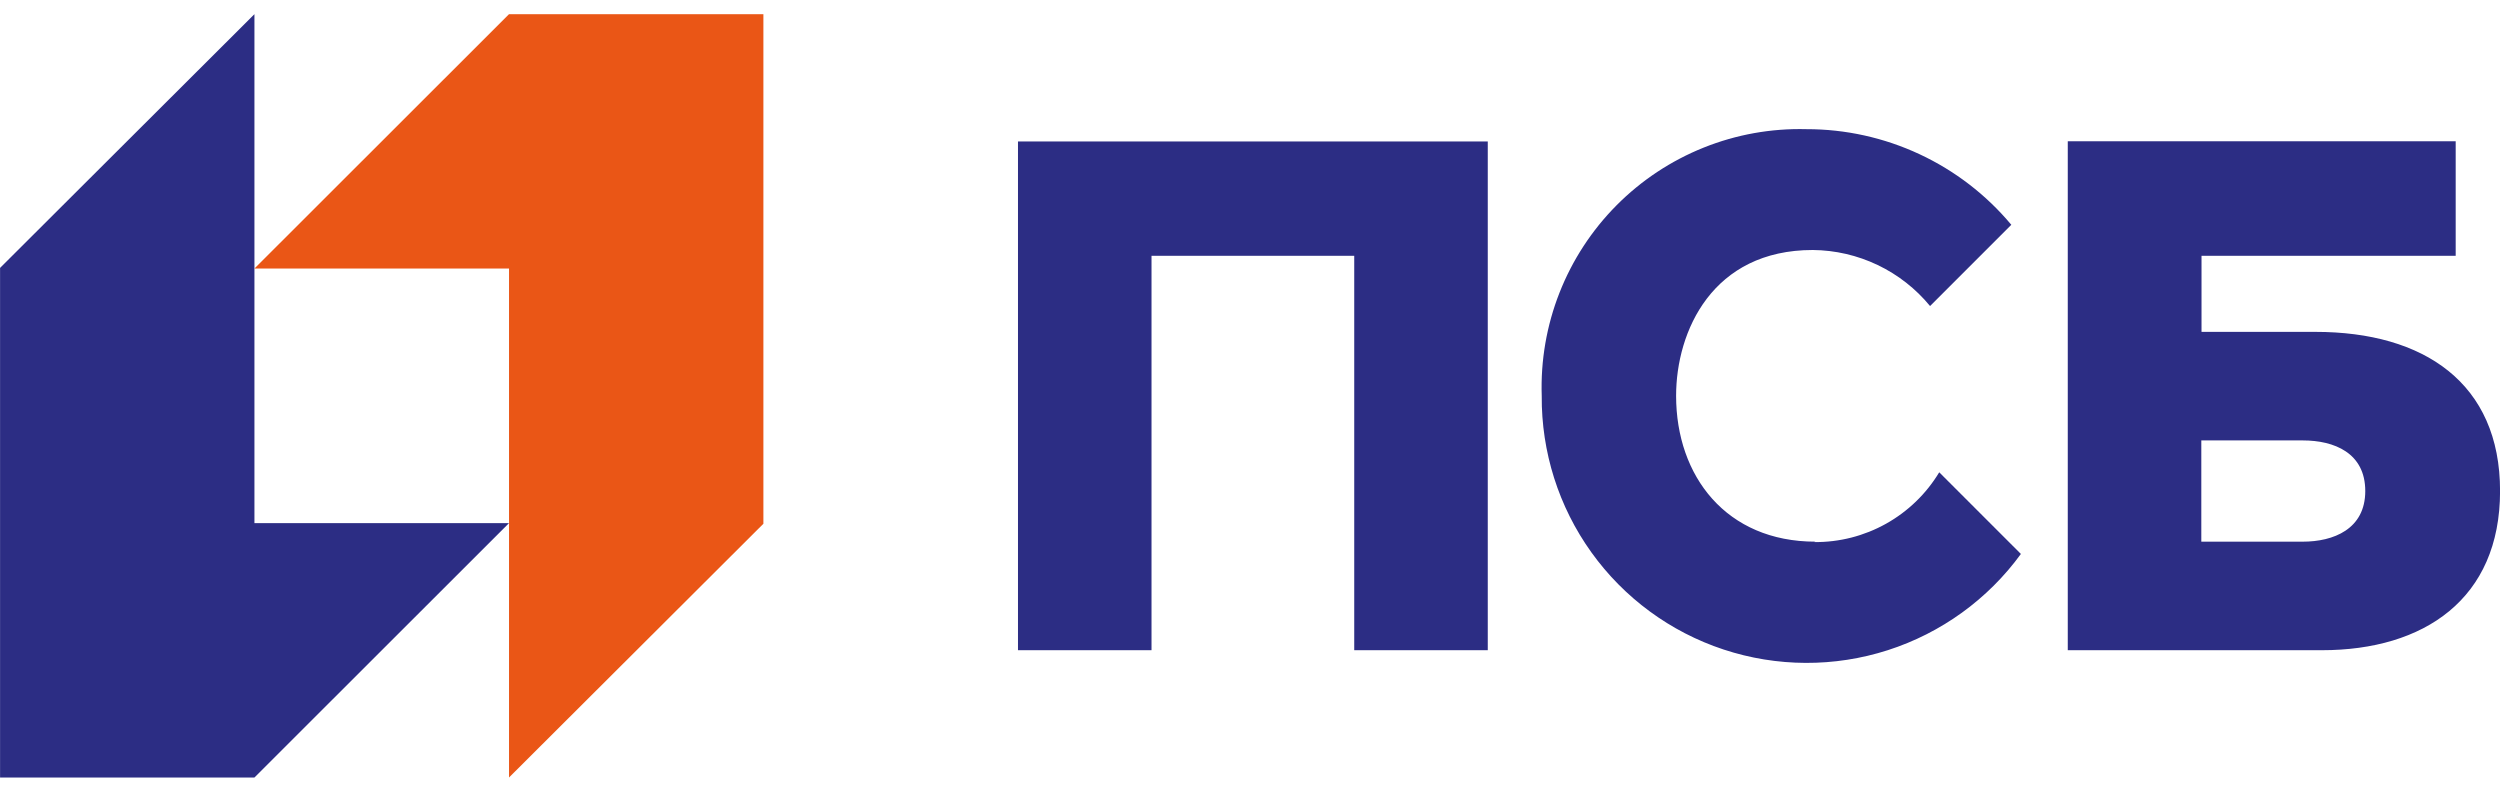
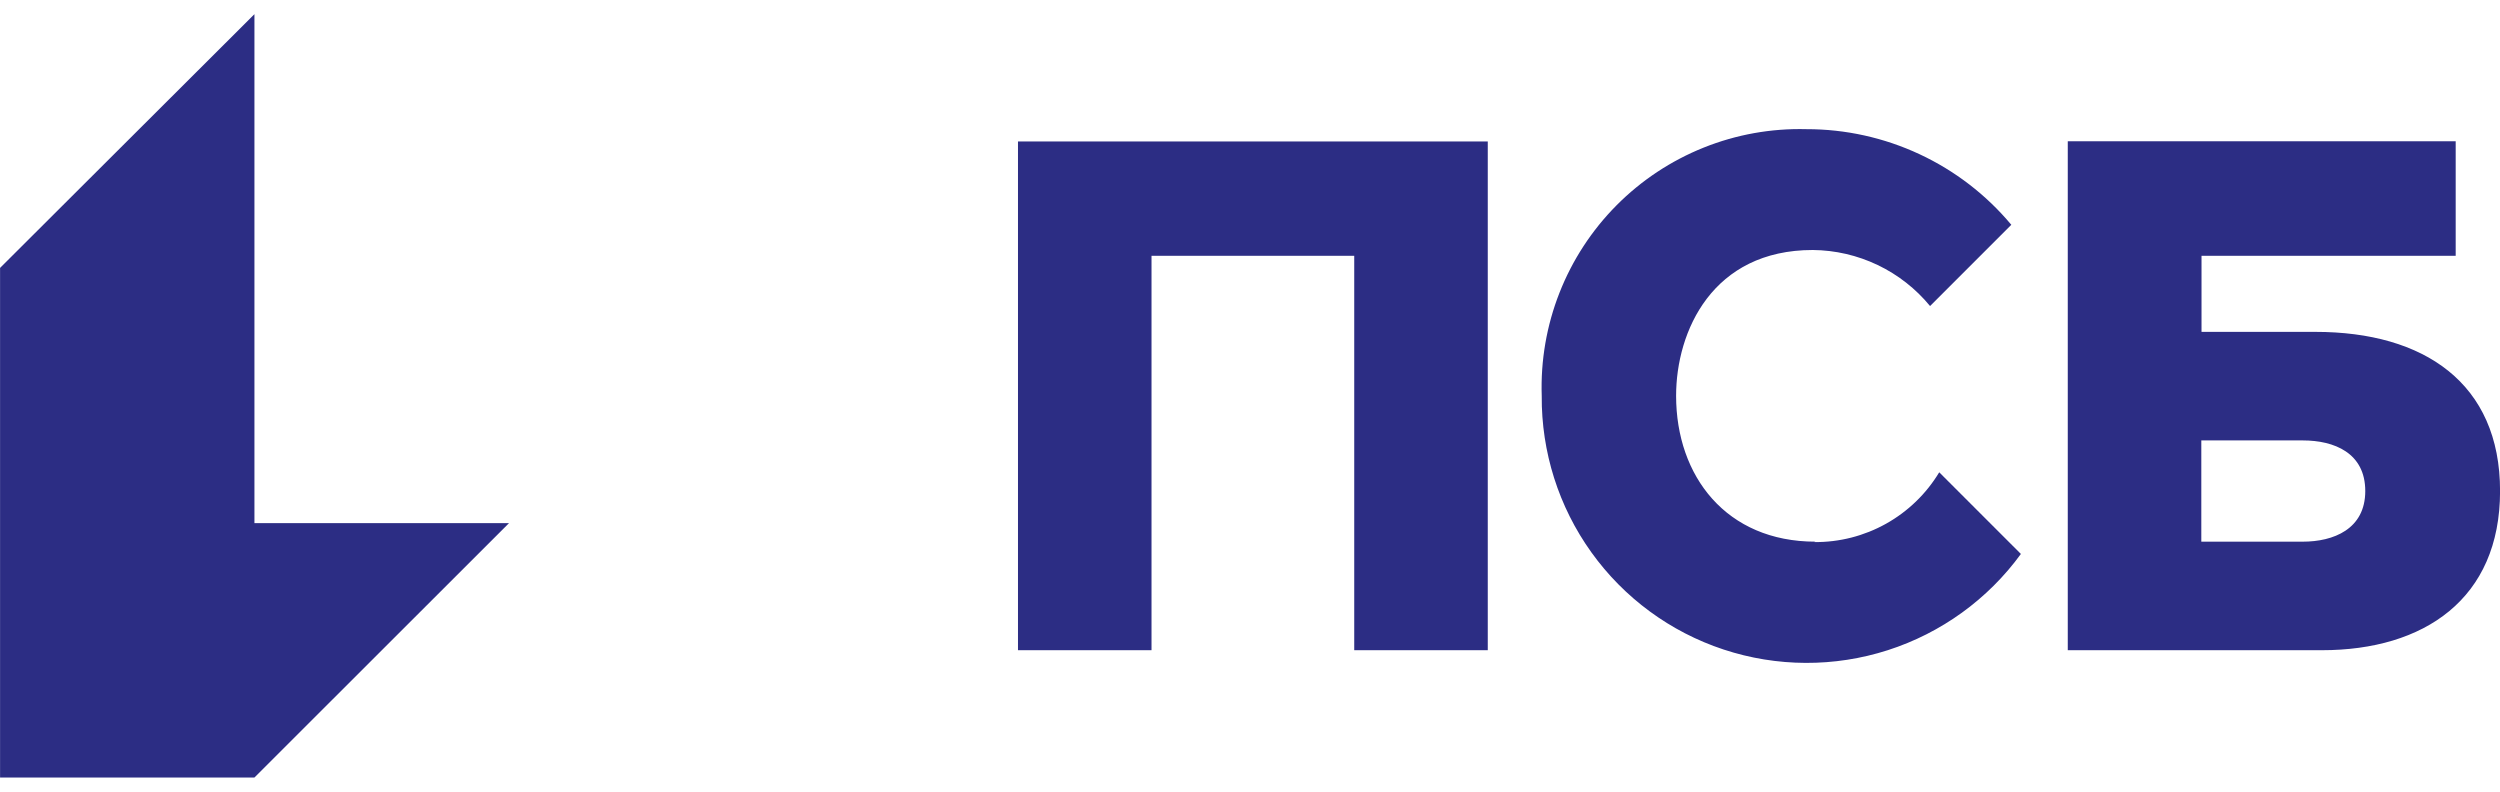
<svg xmlns="http://www.w3.org/2000/svg" width="120" height="38" viewBox="0 0 120 38" fill="none">
-   <path d="M24.433 0.68L12.213 12.89H24.433V37.32L36.643 25.14V0.68H24.433Z" fill="#EA5616" />
  <path d="M12.213 37.32L24.433 25.11H12.213V0.68L0.003 12.86V37.32H12.213ZM48.863 31.21H55.273V12.28H65.003V31.21H71.413V6.79H48.863V31.21ZM111.153 15.93H105.673V12.28H117.873V6.78H99.253V31.21H111.453C116.343 31.21 120.003 28.76 120.003 23.57C120.003 18.38 116.343 15.93 111.143 15.93H111.153ZM110.533 26H105.663V21.14H110.533C112.043 21.14 113.533 21.74 113.533 23.57C113.533 25.4 112.003 26 110.533 26ZM87.143 26C82.863 26 80.453 22.86 80.453 19C80.453 15.89 82.203 12 87.013 12C88.091 12.009 89.154 12.255 90.127 12.72C91.099 13.184 91.958 13.857 92.643 14.69L96.543 10.79C95.341 9.351 93.837 8.195 92.138 7.402C90.44 6.609 88.588 6.198 86.713 6.2C85.024 6.155 83.344 6.456 81.776 7.085C80.208 7.714 78.785 8.656 77.594 9.855C76.404 11.054 75.471 12.484 74.854 14.056C74.236 15.629 73.947 17.311 74.003 19C73.982 21.693 74.816 24.323 76.386 26.512C77.955 28.7 80.179 30.334 82.736 31.178C85.294 32.022 88.053 32.033 90.617 31.208C93.181 30.383 95.417 28.766 97.003 26.59L93.083 22.67C92.461 23.702 91.58 24.553 90.527 25.141C89.475 25.728 88.288 26.031 87.083 26.02" fill="#2C2D84" />
</svg>